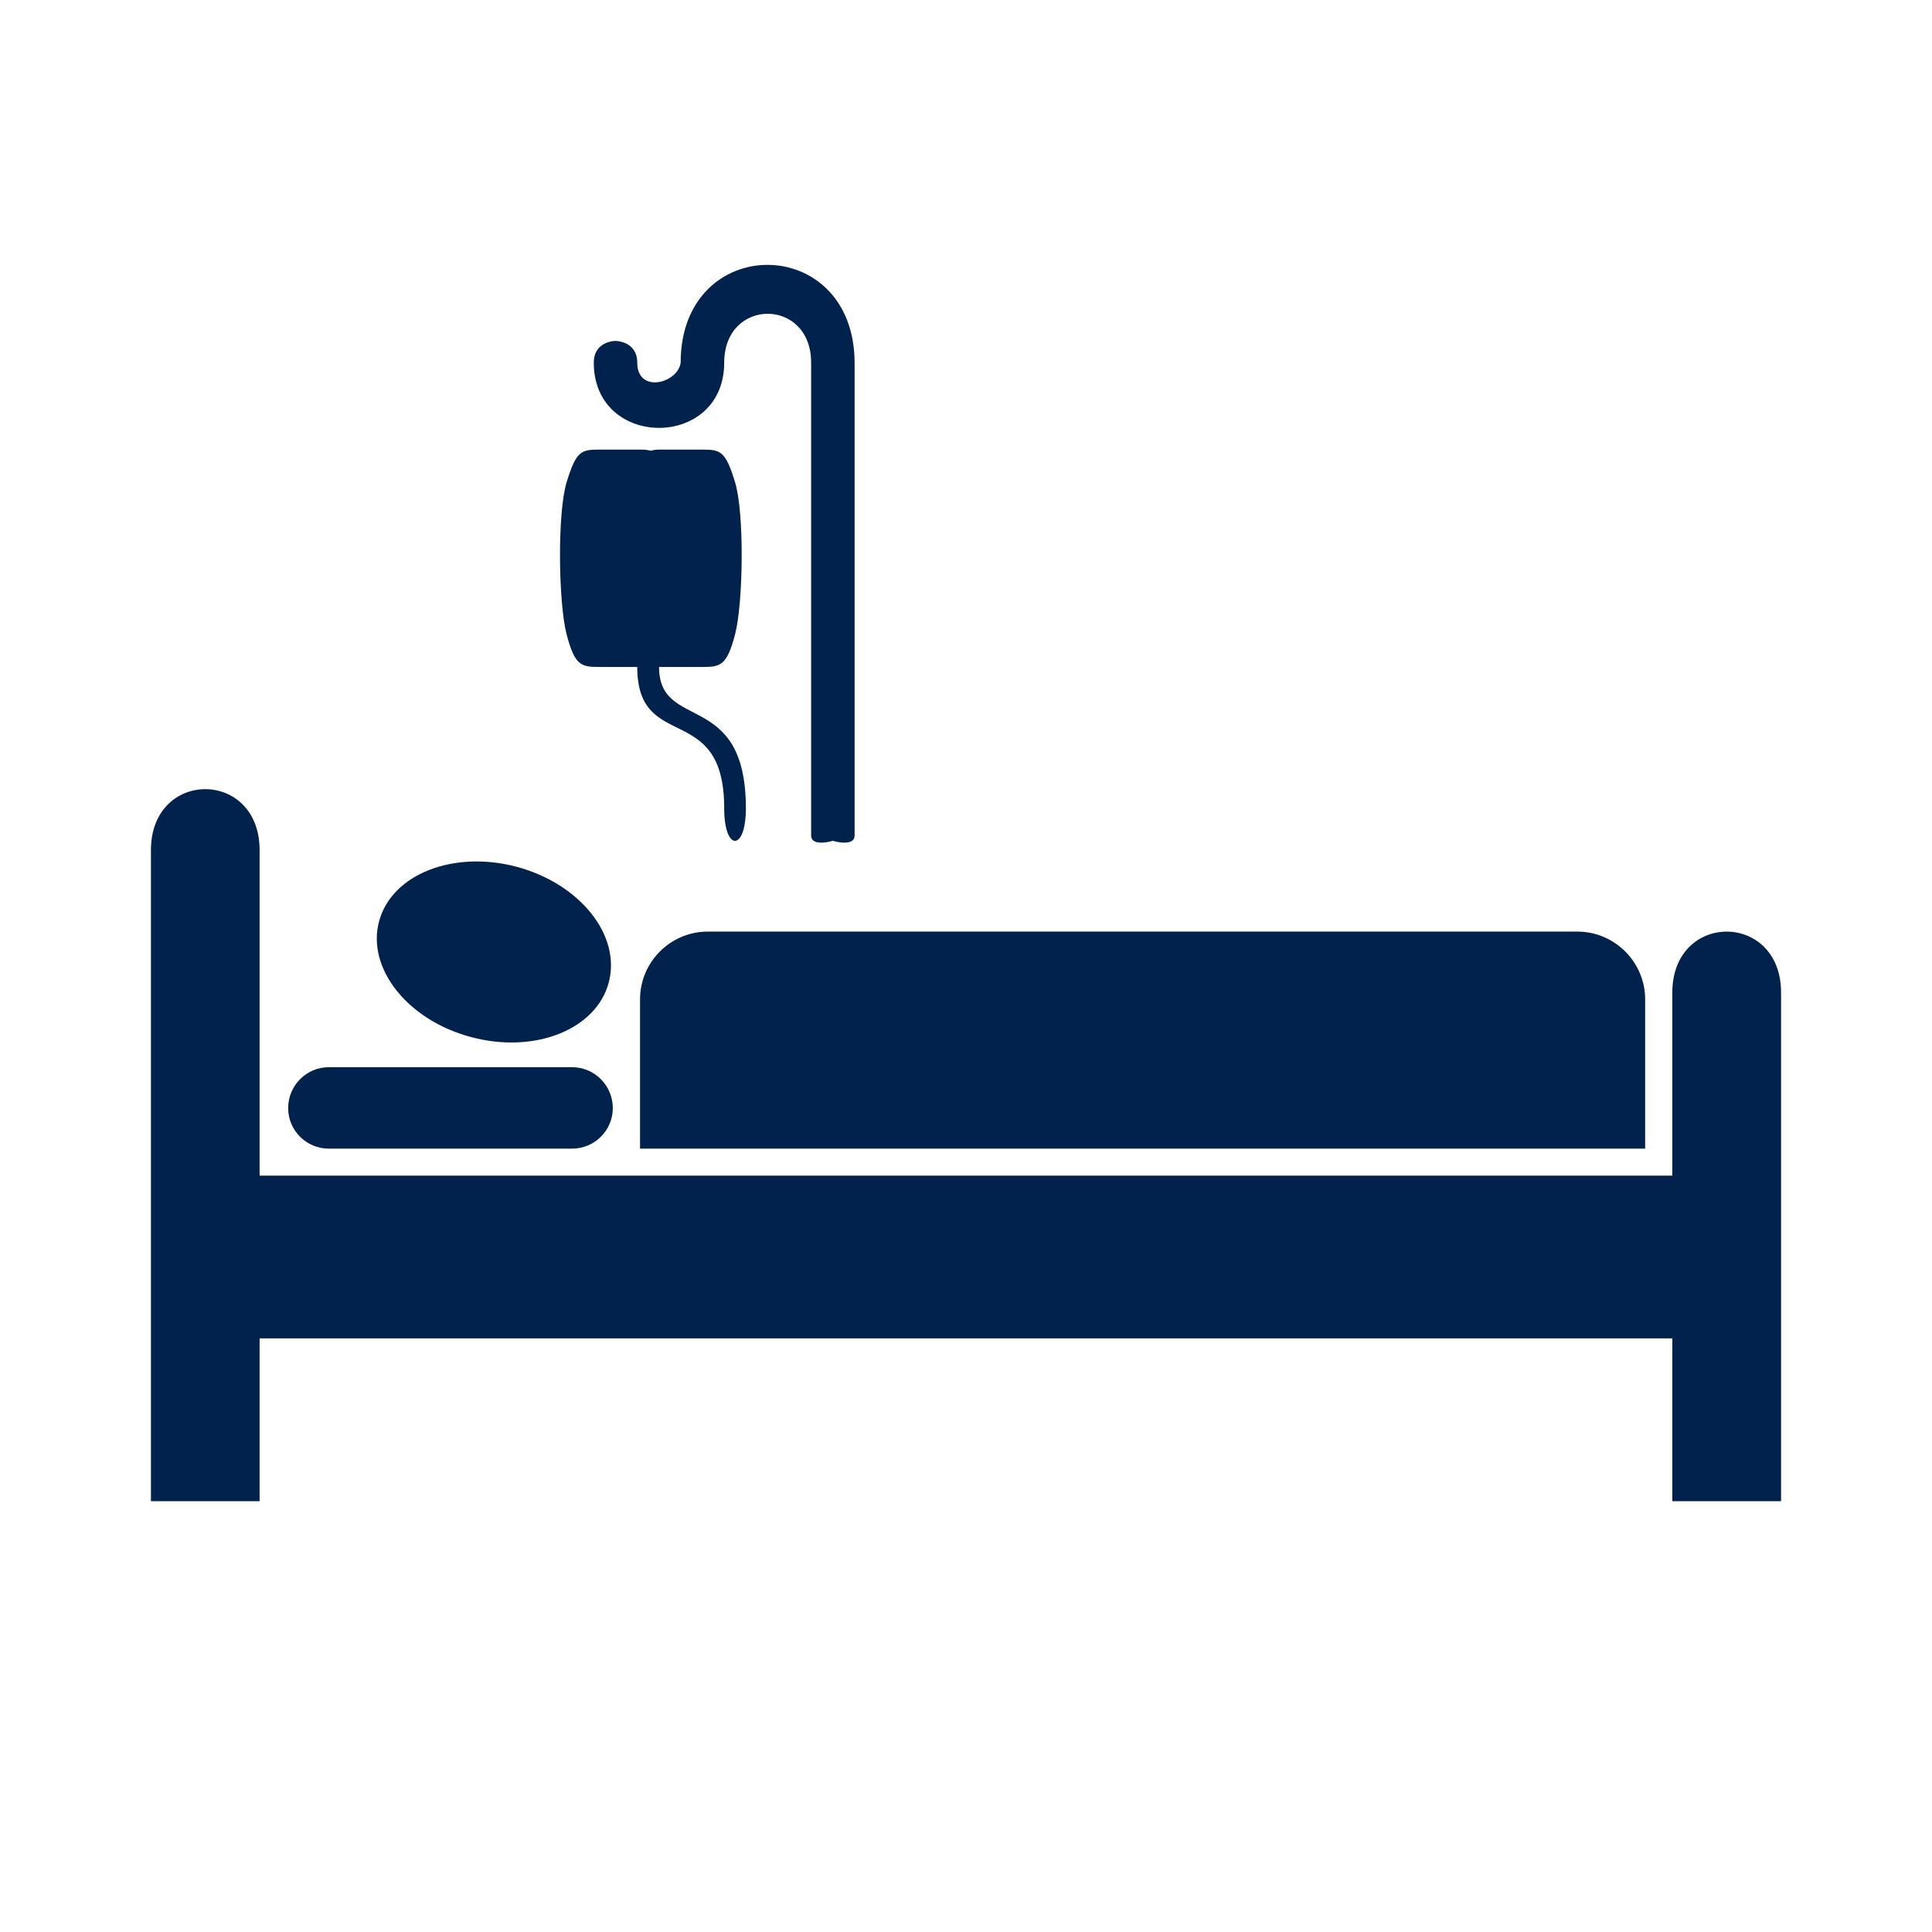
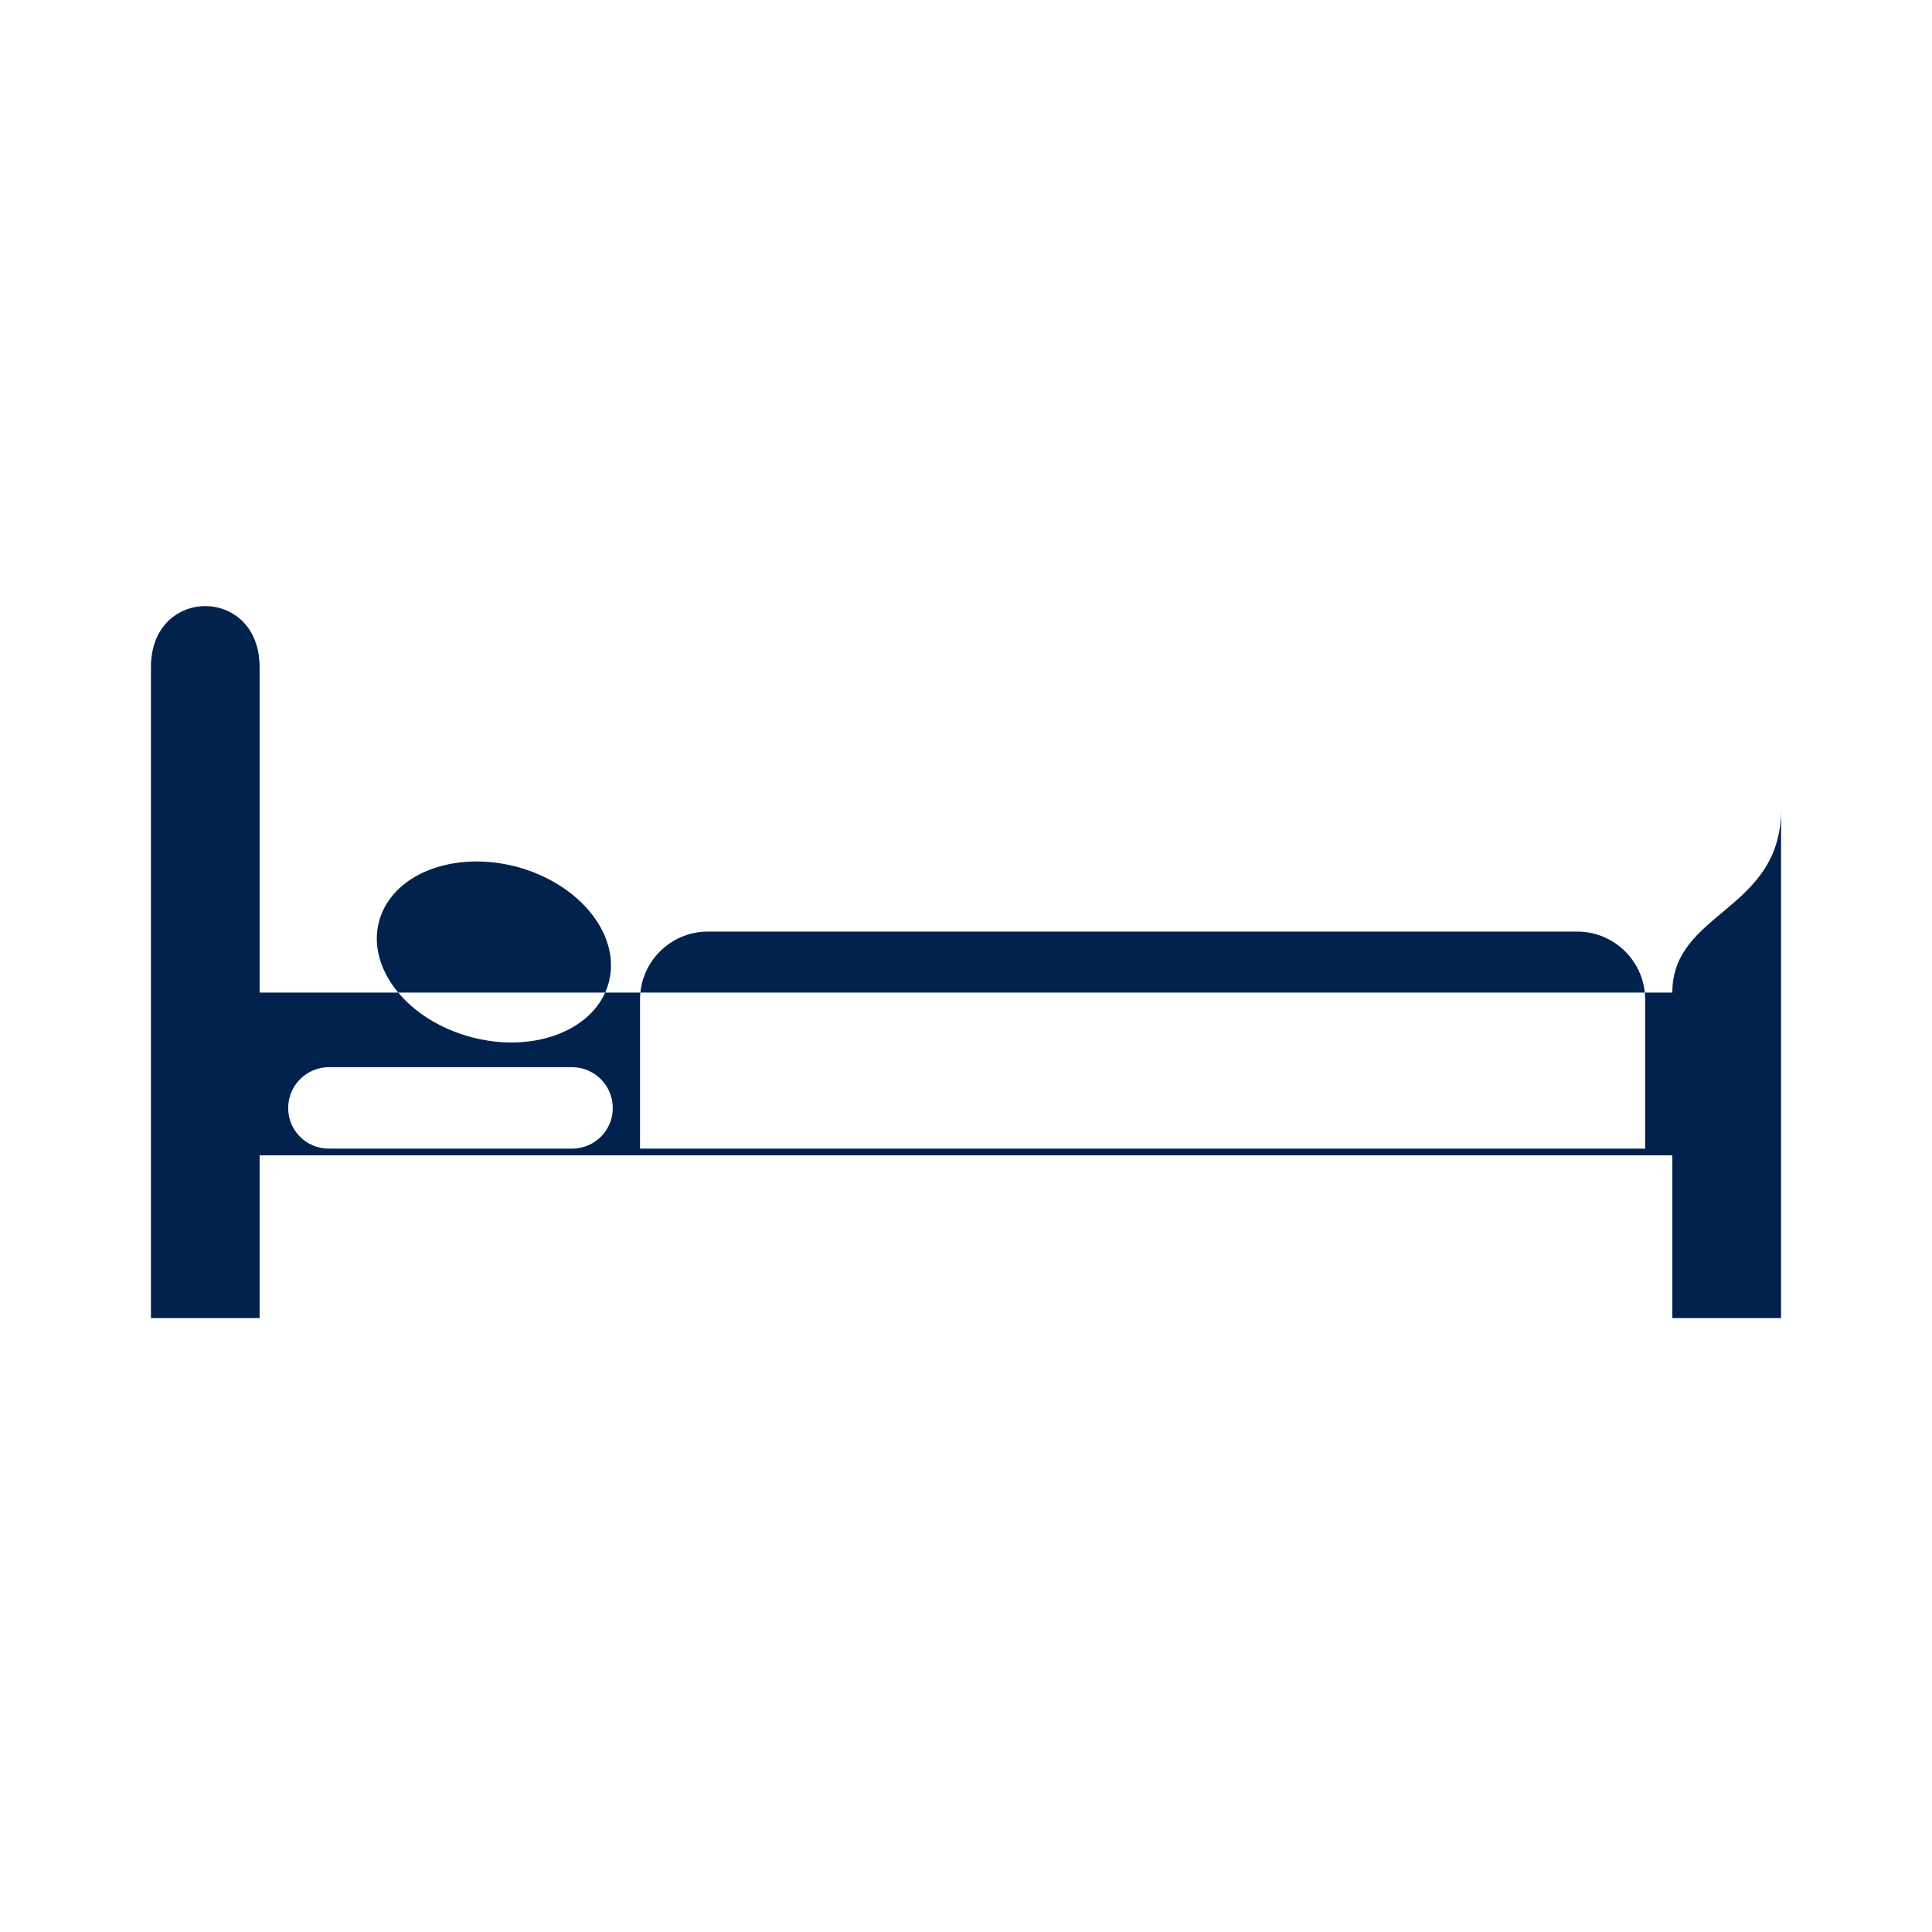
<svg xmlns="http://www.w3.org/2000/svg" version="1.1" id="Layer_1" x="0px" y="0px" width="32px" height="32px" viewBox="0 0 32 32" enable-background="new 0 0 32 32" xml:space="preserve">
  <g id="icon">
-     <path fill="#00224D" d="M10.194,5.647c0,0,0.361,0,0.361,0.36c0,0.517,0.672,0.344,0.719,0c0-2.16,2.873-2.16,2.881,0v7.83   c0,0.199-0.361,0.09-0.361,0.09s-0.359,0.109-0.359-0.09v-7.83c0-1.08-1.44-1.08-1.44,0c0,1.44-2.16,1.44-2.16,0   C9.835,5.647,10.194,5.647,10.194,5.647z M10.916,11.047h0.719c0.298,0,0.405-0.022,0.54-0.54c0.135-0.516,0.157-2.002,0-2.519   c-0.157-0.518-0.242-0.541-0.54-0.541h-0.719c-0.048,0-0.092,0.006-0.135,0.018c-0.044-0.01-0.088-0.018-0.136-0.018H9.925   c-0.299,0-0.382,0.022-0.54,0.541c-0.157,0.517-0.135,2.002,0,2.519c0.135,0.518,0.241,0.54,0.54,0.54h0.63   c0,1.44,1.44,0.541,1.44,2.341c0,0.719,0.359,0.719,0.359,0C12.354,11.407,10.916,12.128,10.916,11.047z" />
-     <path fill="#00224D" d="M5.447,17.676h4.028c0.373,0,0.675,0.304,0.675,0.677c0,0.371-0.302,0.672-0.675,0.672H5.447   c-0.372,0-0.674-0.299-0.674-0.672S5.075,17.676,5.447,17.676z M11.725,15.43h14.4c0.619,0,1.124,0.504,1.124,1.124v2.471H10.601   v-2.471C10.601,15.934,11.104,15.43,11.725,15.43z M8.559,14.357c1.051,0.282,1.733,1.14,1.523,1.919   c-0.208,0.779-1.23,1.183-2.28,0.901c-1.05-0.279-1.733-1.139-1.523-1.918C6.488,14.48,7.509,14.078,8.559,14.357z M27.699,16.44   c0,0.479,0,1.681,0,3.032H4.3c0-2.37,0-4.76,0-5.39c0-1.348-1.8-1.348-1.8,0c0,1.347,0,10.782,0,10.782h1.8c0,0,0-1.147,0-2.696   h23.399c0,1.5,0,2.696,0,2.696H29.5c0,0,0-7.076,0-8.423C29.5,15.094,27.699,15.094,27.699,16.44z" />
+     <path fill="#00224D" d="M5.447,17.676h4.028c0.373,0,0.675,0.304,0.675,0.677c0,0.371-0.302,0.672-0.675,0.672H5.447   c-0.372,0-0.674-0.299-0.674-0.672S5.075,17.676,5.447,17.676z M11.725,15.43h14.4c0.619,0,1.124,0.504,1.124,1.124v2.471H10.601   v-2.471C10.601,15.934,11.104,15.43,11.725,15.43z M8.559,14.357c1.051,0.282,1.733,1.14,1.523,1.919   c-0.208,0.779-1.23,1.183-2.28,0.901c-1.05-0.279-1.733-1.139-1.523-1.918C6.488,14.48,7.509,14.078,8.559,14.357z M27.699,16.44   H4.3c0-2.37,0-4.76,0-5.39c0-1.348-1.8-1.348-1.8,0c0,1.347,0,10.782,0,10.782h1.8c0,0,0-1.147,0-2.696   h23.399c0,1.5,0,2.696,0,2.696H29.5c0,0,0-7.076,0-8.423C29.5,15.094,27.699,15.094,27.699,16.44z" />
  </g>
</svg>